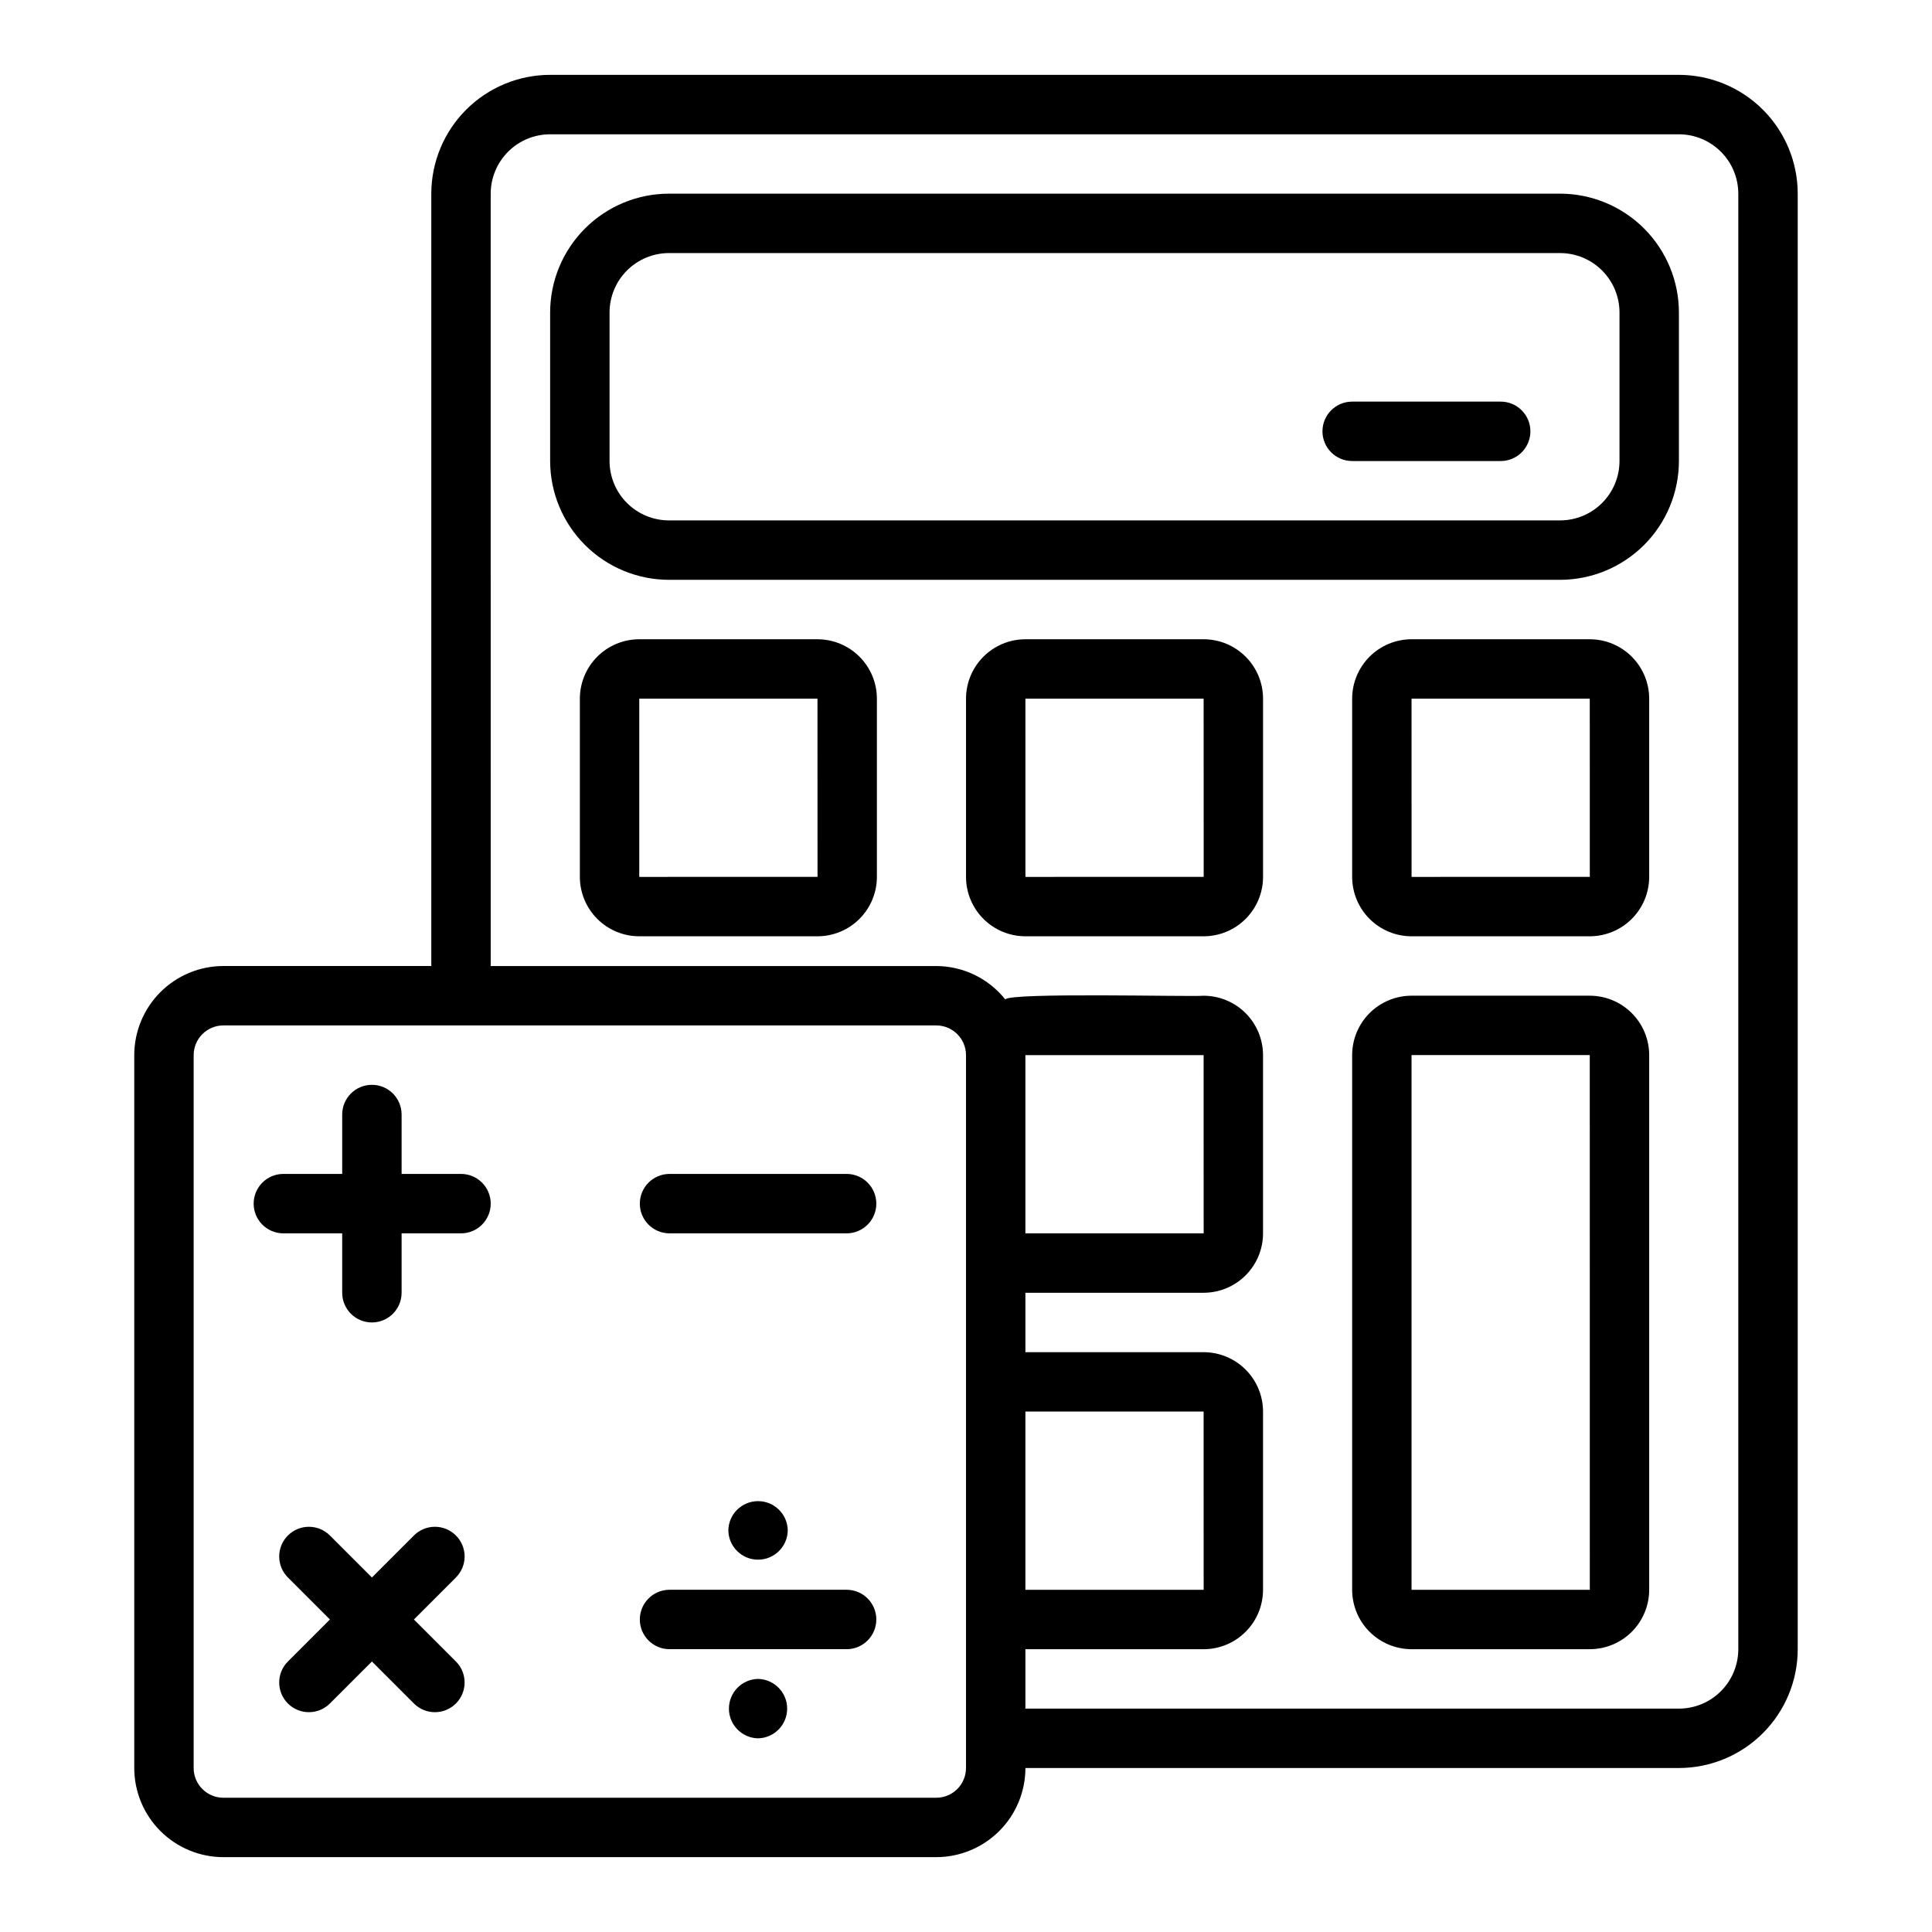
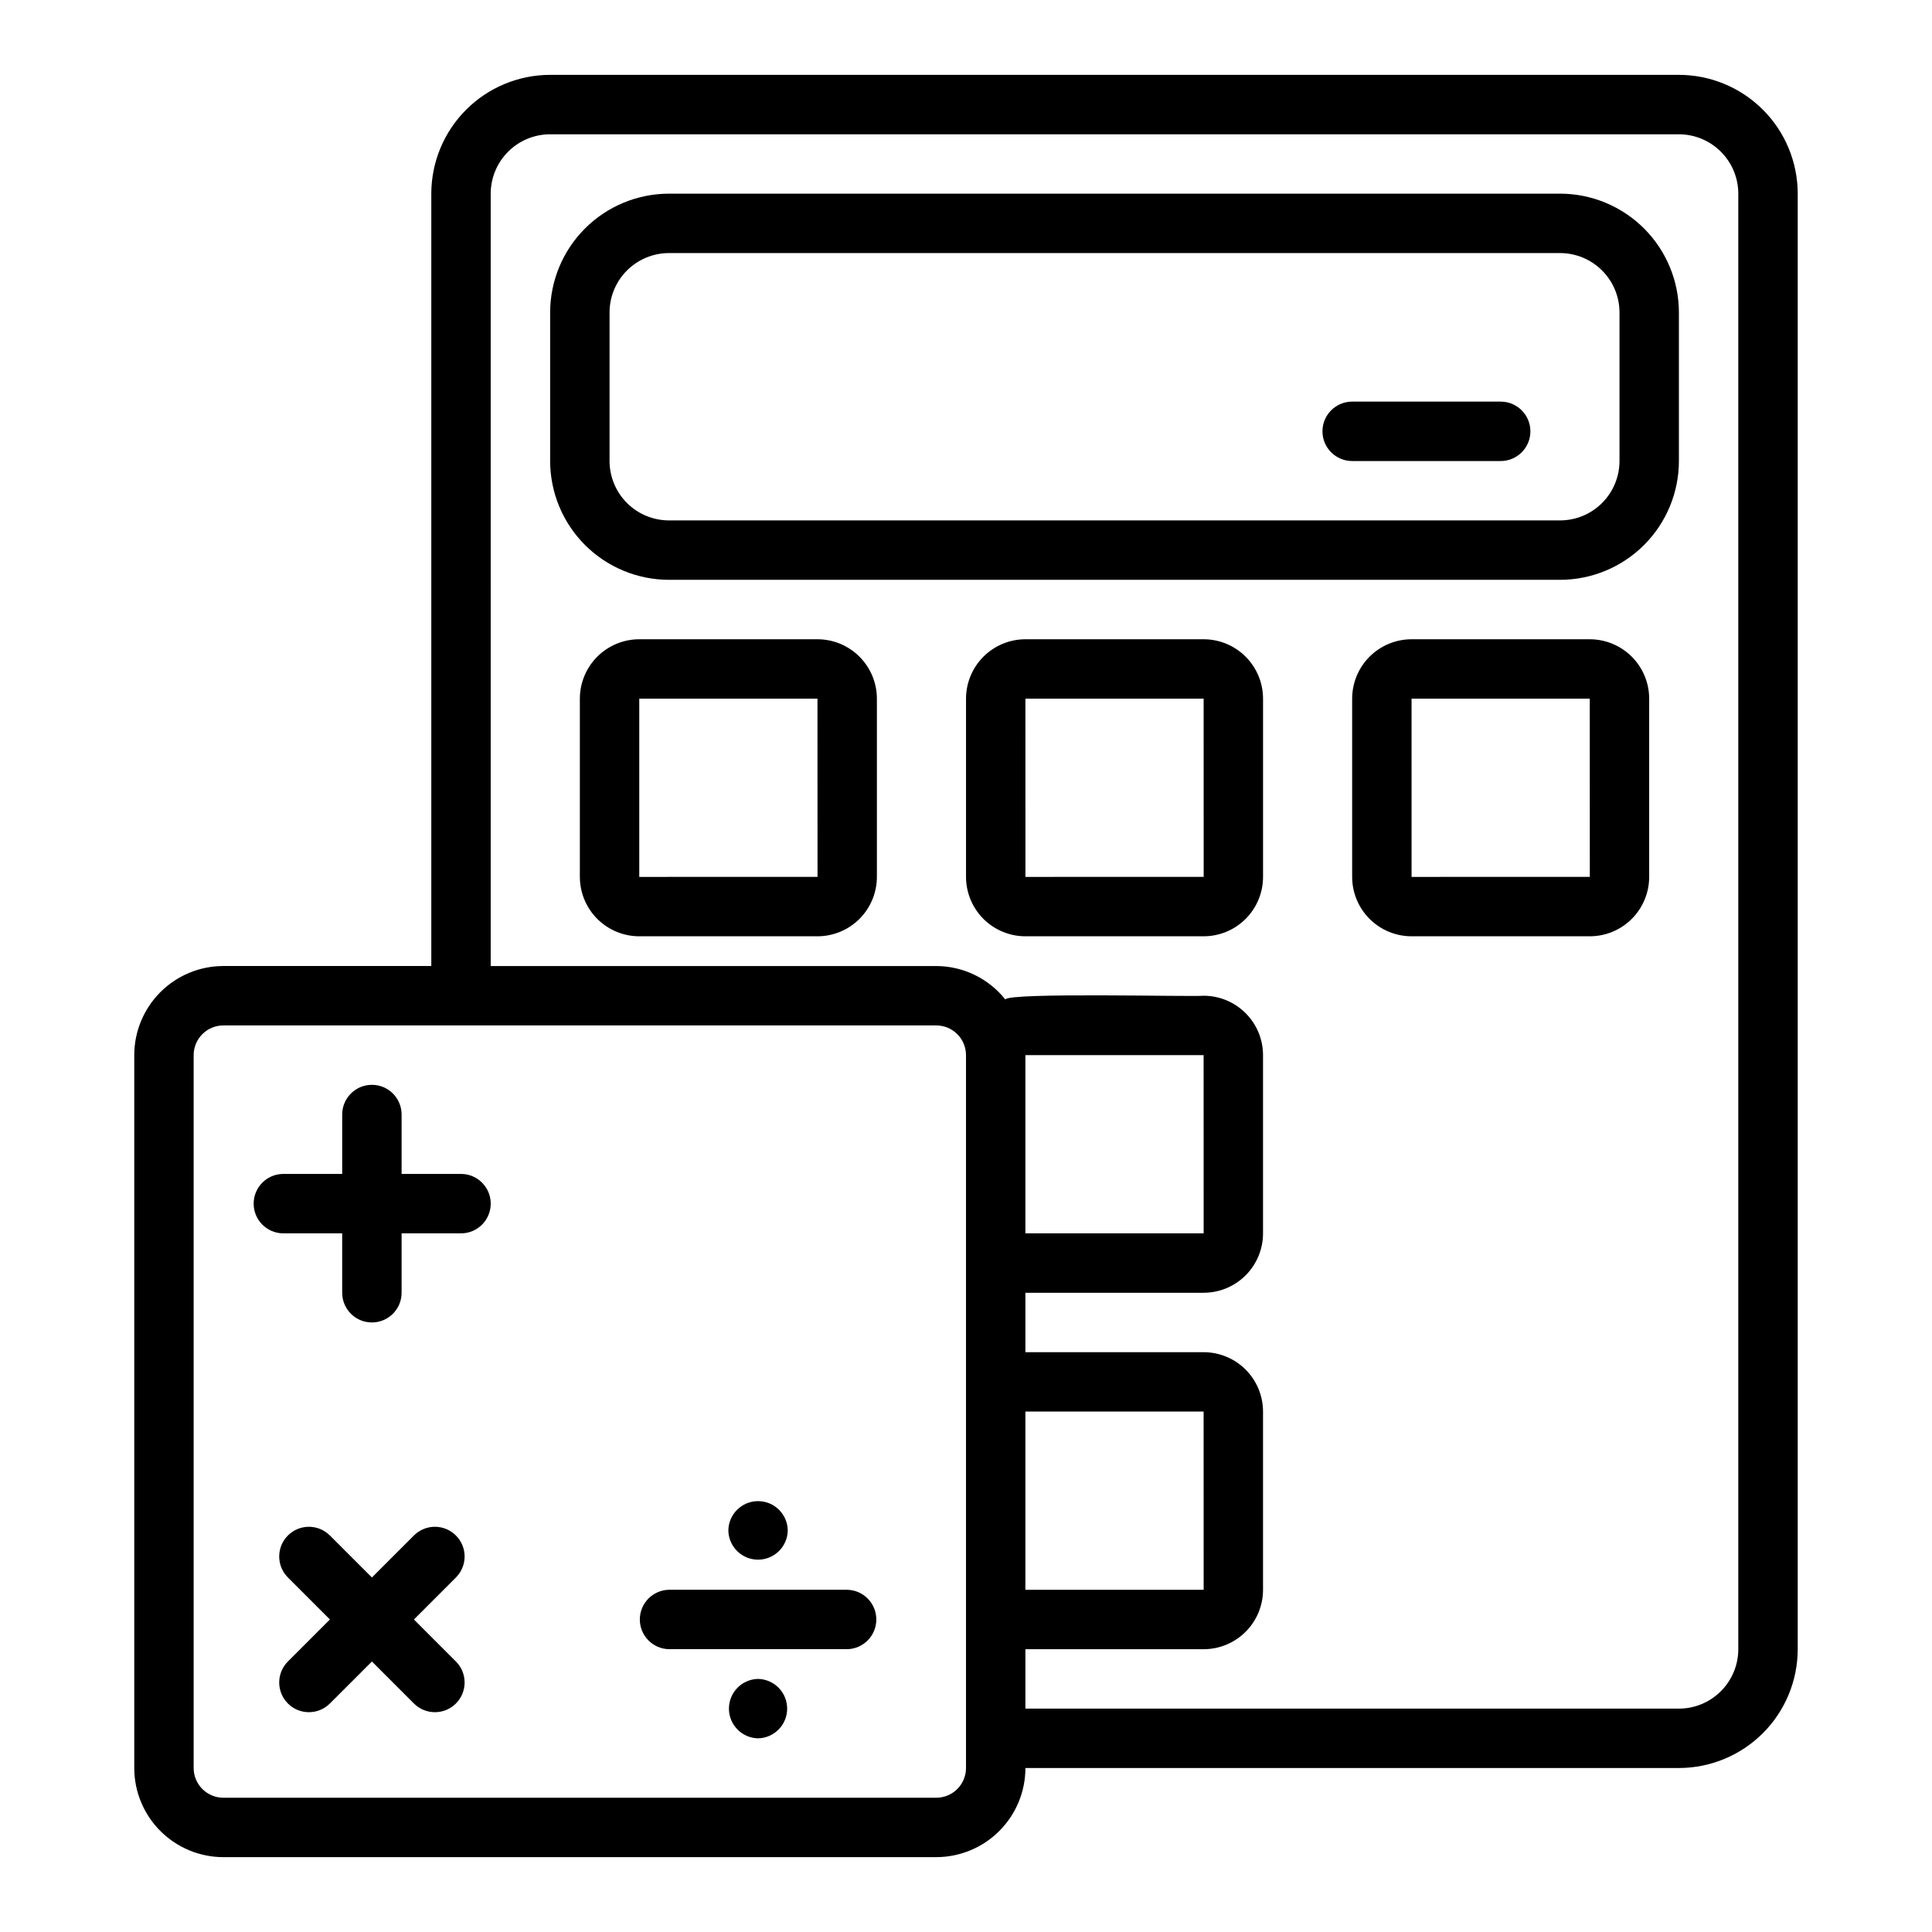
<svg xmlns="http://www.w3.org/2000/svg" fill="#000000" width="800px" height="800px" version="1.1" viewBox="144 144 512 512">
  <g>
    <path d="m321.28 297.66h236.16c8.352-0.012 16.352-3.332 22.258-9.234 5.902-5.902 9.223-13.906 9.23-22.254v-39.363c-0.008-8.348-3.328-16.352-9.23-22.254-5.906-5.902-13.906-9.223-22.258-9.234h-236.16c-8.348 0.012-16.352 3.332-22.254 9.234-5.902 5.902-9.223 13.906-9.234 22.254v39.363c0.012 8.348 3.332 16.352 9.234 22.254 5.902 5.902 13.906 9.223 22.254 9.234zm-15.742-70.848v-0.004c0.004-4.172 1.664-8.176 4.613-11.125 2.953-2.953 6.957-4.613 11.129-4.617h236.16c4.176 0.004 8.18 1.664 11.129 4.617 2.953 2.949 4.613 6.953 4.617 11.125v39.363c-0.004 4.172-1.664 8.176-4.617 11.125-2.949 2.953-6.953 4.613-11.129 4.617h-236.16c-4.172-0.004-8.176-1.664-11.129-4.617-2.949-2.949-4.609-6.953-4.613-11.125z" />
    <path d="m360.64 313.41h-47.23c-4.176 0.004-8.176 1.664-11.129 4.617-2.949 2.949-4.609 6.953-4.613 11.125v47.234c0.004 4.176 1.664 8.176 4.613 11.129 2.953 2.949 6.953 4.609 11.129 4.613h47.23c4.176-0.004 8.18-1.664 11.129-4.613 2.953-2.953 4.613-6.953 4.617-11.129v-47.234c-0.004-4.172-1.664-8.176-4.617-11.125-2.949-2.953-6.953-4.613-11.129-4.617zm-47.23 62.977v-47.234h47.23l0.012 47.23z" />
    <path d="m462.98 313.41h-47.234c-4.176 0.004-8.176 1.664-11.129 4.617-2.949 2.949-4.609 6.953-4.613 11.125v47.234c0.004 4.176 1.664 8.176 4.613 11.129 2.953 2.949 6.953 4.609 11.129 4.613h47.234c4.172-0.004 8.176-1.664 11.125-4.613 2.953-2.953 4.613-6.953 4.617-11.129v-47.234c-0.004-4.172-1.664-8.176-4.617-11.125-2.949-2.953-6.953-4.613-11.125-4.617zm-47.23 62.977-0.004-47.234h47.23l0.012 47.23z" />
    <path d="m565.31 313.41h-47.234c-4.172 0.004-8.176 1.664-11.129 4.617-2.949 2.949-4.609 6.953-4.613 11.125v47.234c0.004 4.176 1.664 8.176 4.613 11.129 2.953 2.949 6.957 4.609 11.129 4.613h47.234c4.172-0.004 8.176-1.664 11.125-4.613 2.953-2.953 4.613-6.953 4.617-11.129v-47.234c-0.004-4.172-1.664-8.176-4.617-11.125-2.949-2.953-6.953-4.613-11.125-4.617zm-47.23 62.977-0.004-47.234h47.23l0.012 47.23z" />
-     <path d="m565.31 407.87h-47.234c-4.172 0.004-8.176 1.664-11.129 4.617-2.949 2.949-4.609 6.953-4.613 11.125v141.7c0.004 4.172 1.664 8.176 4.613 11.125 2.953 2.953 6.957 4.613 11.129 4.617h47.234c4.172-0.004 8.176-1.664 11.125-4.617 2.953-2.949 4.613-6.953 4.617-11.125v-141.7c-0.004-4.172-1.664-8.176-4.617-11.125-2.949-2.953-6.953-4.613-11.125-4.617zm-47.234 157.44v-141.7h47.23l0.012 141.7z" />
    <path d="m203.2 636.16h188.93c6.262-0.008 12.266-2.5 16.691-6.926 4.43-4.426 6.918-10.43 6.926-16.691h173.18c8.348-0.008 16.352-3.328 22.258-9.234 5.902-5.902 9.223-13.906 9.23-22.254v-385.73c-0.008-8.348-3.328-16.352-9.23-22.254-5.906-5.902-13.91-9.223-22.258-9.234h-299.14c-8.348 0.012-16.352 3.332-22.254 9.234-5.902 5.902-9.223 13.906-9.234 22.254v204.68h-55.102c-6.262 0.004-12.266 2.496-16.691 6.922-4.43 4.43-6.918 10.43-6.926 16.691v188.93c0.008 6.262 2.496 12.266 6.926 16.691 4.426 4.426 10.43 6.918 16.691 6.926zm212.54-118.08h47.23l0.012 47.23-47.242 0.004zm-141.7-322.75c0.004-4.172 1.664-8.176 4.613-11.125 2.953-2.953 6.957-4.613 11.129-4.617h299.14c4.176 0.004 8.18 1.664 11.129 4.617 2.953 2.949 4.613 6.953 4.617 11.125v385.73c-0.004 4.176-1.664 8.176-4.617 11.129-2.949 2.953-6.953 4.613-11.129 4.617h-173.18v-15.746h47.234c4.172-0.004 8.176-1.664 11.125-4.617 2.953-2.949 4.613-6.953 4.617-11.125v-47.234c-0.004-4.172-1.664-8.176-4.617-11.129-2.949-2.949-6.953-4.609-11.125-4.613h-47.234v-15.746h47.234c4.172-0.004 8.176-1.664 11.125-4.613 2.953-2.953 4.613-6.957 4.617-11.129v-47.234c-0.004-4.172-1.664-8.176-4.617-11.125-2.949-2.953-6.953-4.613-11.125-4.617-2.727 0.332-51.754-0.93-52.559 0.992v-0.004c-4.438-5.574-11.164-8.836-18.293-8.859h-118.08zm141.7 228.29h47.23l0.012 47.23-47.242 0.004zm-220.42 0c0.008-4.344 3.527-7.863 7.875-7.871h188.93c4.348 0.008 7.867 3.527 7.875 7.871v188.93c-0.008 4.344-3.527 7.867-7.875 7.871h-188.93c-4.348-0.004-7.867-3.527-7.875-7.871z" />
    <path d="m218.94 470.85h15.742v15.742h0.004c0 4.348 3.523 7.871 7.871 7.871s7.871-3.523 7.871-7.871v-15.742h15.746c4.348 0 7.871-3.523 7.871-7.871 0-4.348-3.523-7.875-7.871-7.875h-15.746v-15.742c0-4.348-3.523-7.871-7.871-7.871s-7.871 3.523-7.871 7.871v15.742h-15.746c-4.289 0.086-7.719 3.586-7.719 7.875 0 4.285 3.43 7.785 7.719 7.871z" />
-     <path d="m321.28 470.85h47.234c4.285-0.086 7.719-3.586 7.719-7.875 0-4.285-3.434-7.785-7.719-7.871h-47.234c-4.285 0.086-7.719 3.586-7.719 7.875 0 4.285 3.434 7.785 7.719 7.871z" />
    <path d="m321.28 581.05h47.234c4.285-0.082 7.719-3.582 7.719-7.871 0-4.289-3.434-7.789-7.719-7.871h-47.234c-4.285 0.082-7.719 3.582-7.719 7.871 0 4.289 3.434 7.789 7.719 7.871z" />
    <path d="m264.82 550.92c-1.477-1.48-3.477-2.309-5.566-2.309-2.086 0-4.09 0.828-5.562 2.309l-11.133 11.129-11.133-11.133v0.004c-3.074-3.074-8.059-3.074-11.129 0-3.074 3.07-3.074 8.055 0 11.129l11.129 11.133-11.129 11.133c-3.074 3.07-3.074 8.055 0 11.129 3.07 3.074 8.055 3.074 11.129 0l11.133-11.129 11.133 11.133v-0.004c3.07 3.074 8.055 3.074 11.129 0 3.074-3.074 3.074-8.059 0-11.129l-11.129-11.133 11.133-11.133h-0.004c1.477-1.477 2.309-3.477 2.309-5.566 0-2.086-0.832-4.09-2.309-5.562z" />
    <path d="m337.02 549.57c0.062 4.301 3.57 7.758 7.871 7.758s7.809-3.457 7.871-7.758c-0.062-4.301-3.57-7.754-7.871-7.754s-7.809 3.453-7.871 7.754z" />
    <path d="m344.89 588.93c-4.285 0.086-7.715 3.586-7.715 7.875 0 4.285 3.43 7.785 7.715 7.871 4.285-0.086 7.715-3.586 7.715-7.871 0-4.289-3.43-7.789-7.715-7.875z" />
    <path d="m541.7 266.18h-39.359c-4.348 0-7.875-3.527-7.875-7.875 0-4.348 3.527-7.871 7.875-7.871h39.359c4.348 0 7.871 3.523 7.871 7.871 0 4.348-3.523 7.875-7.871 7.875z" />
  </g>
</svg>